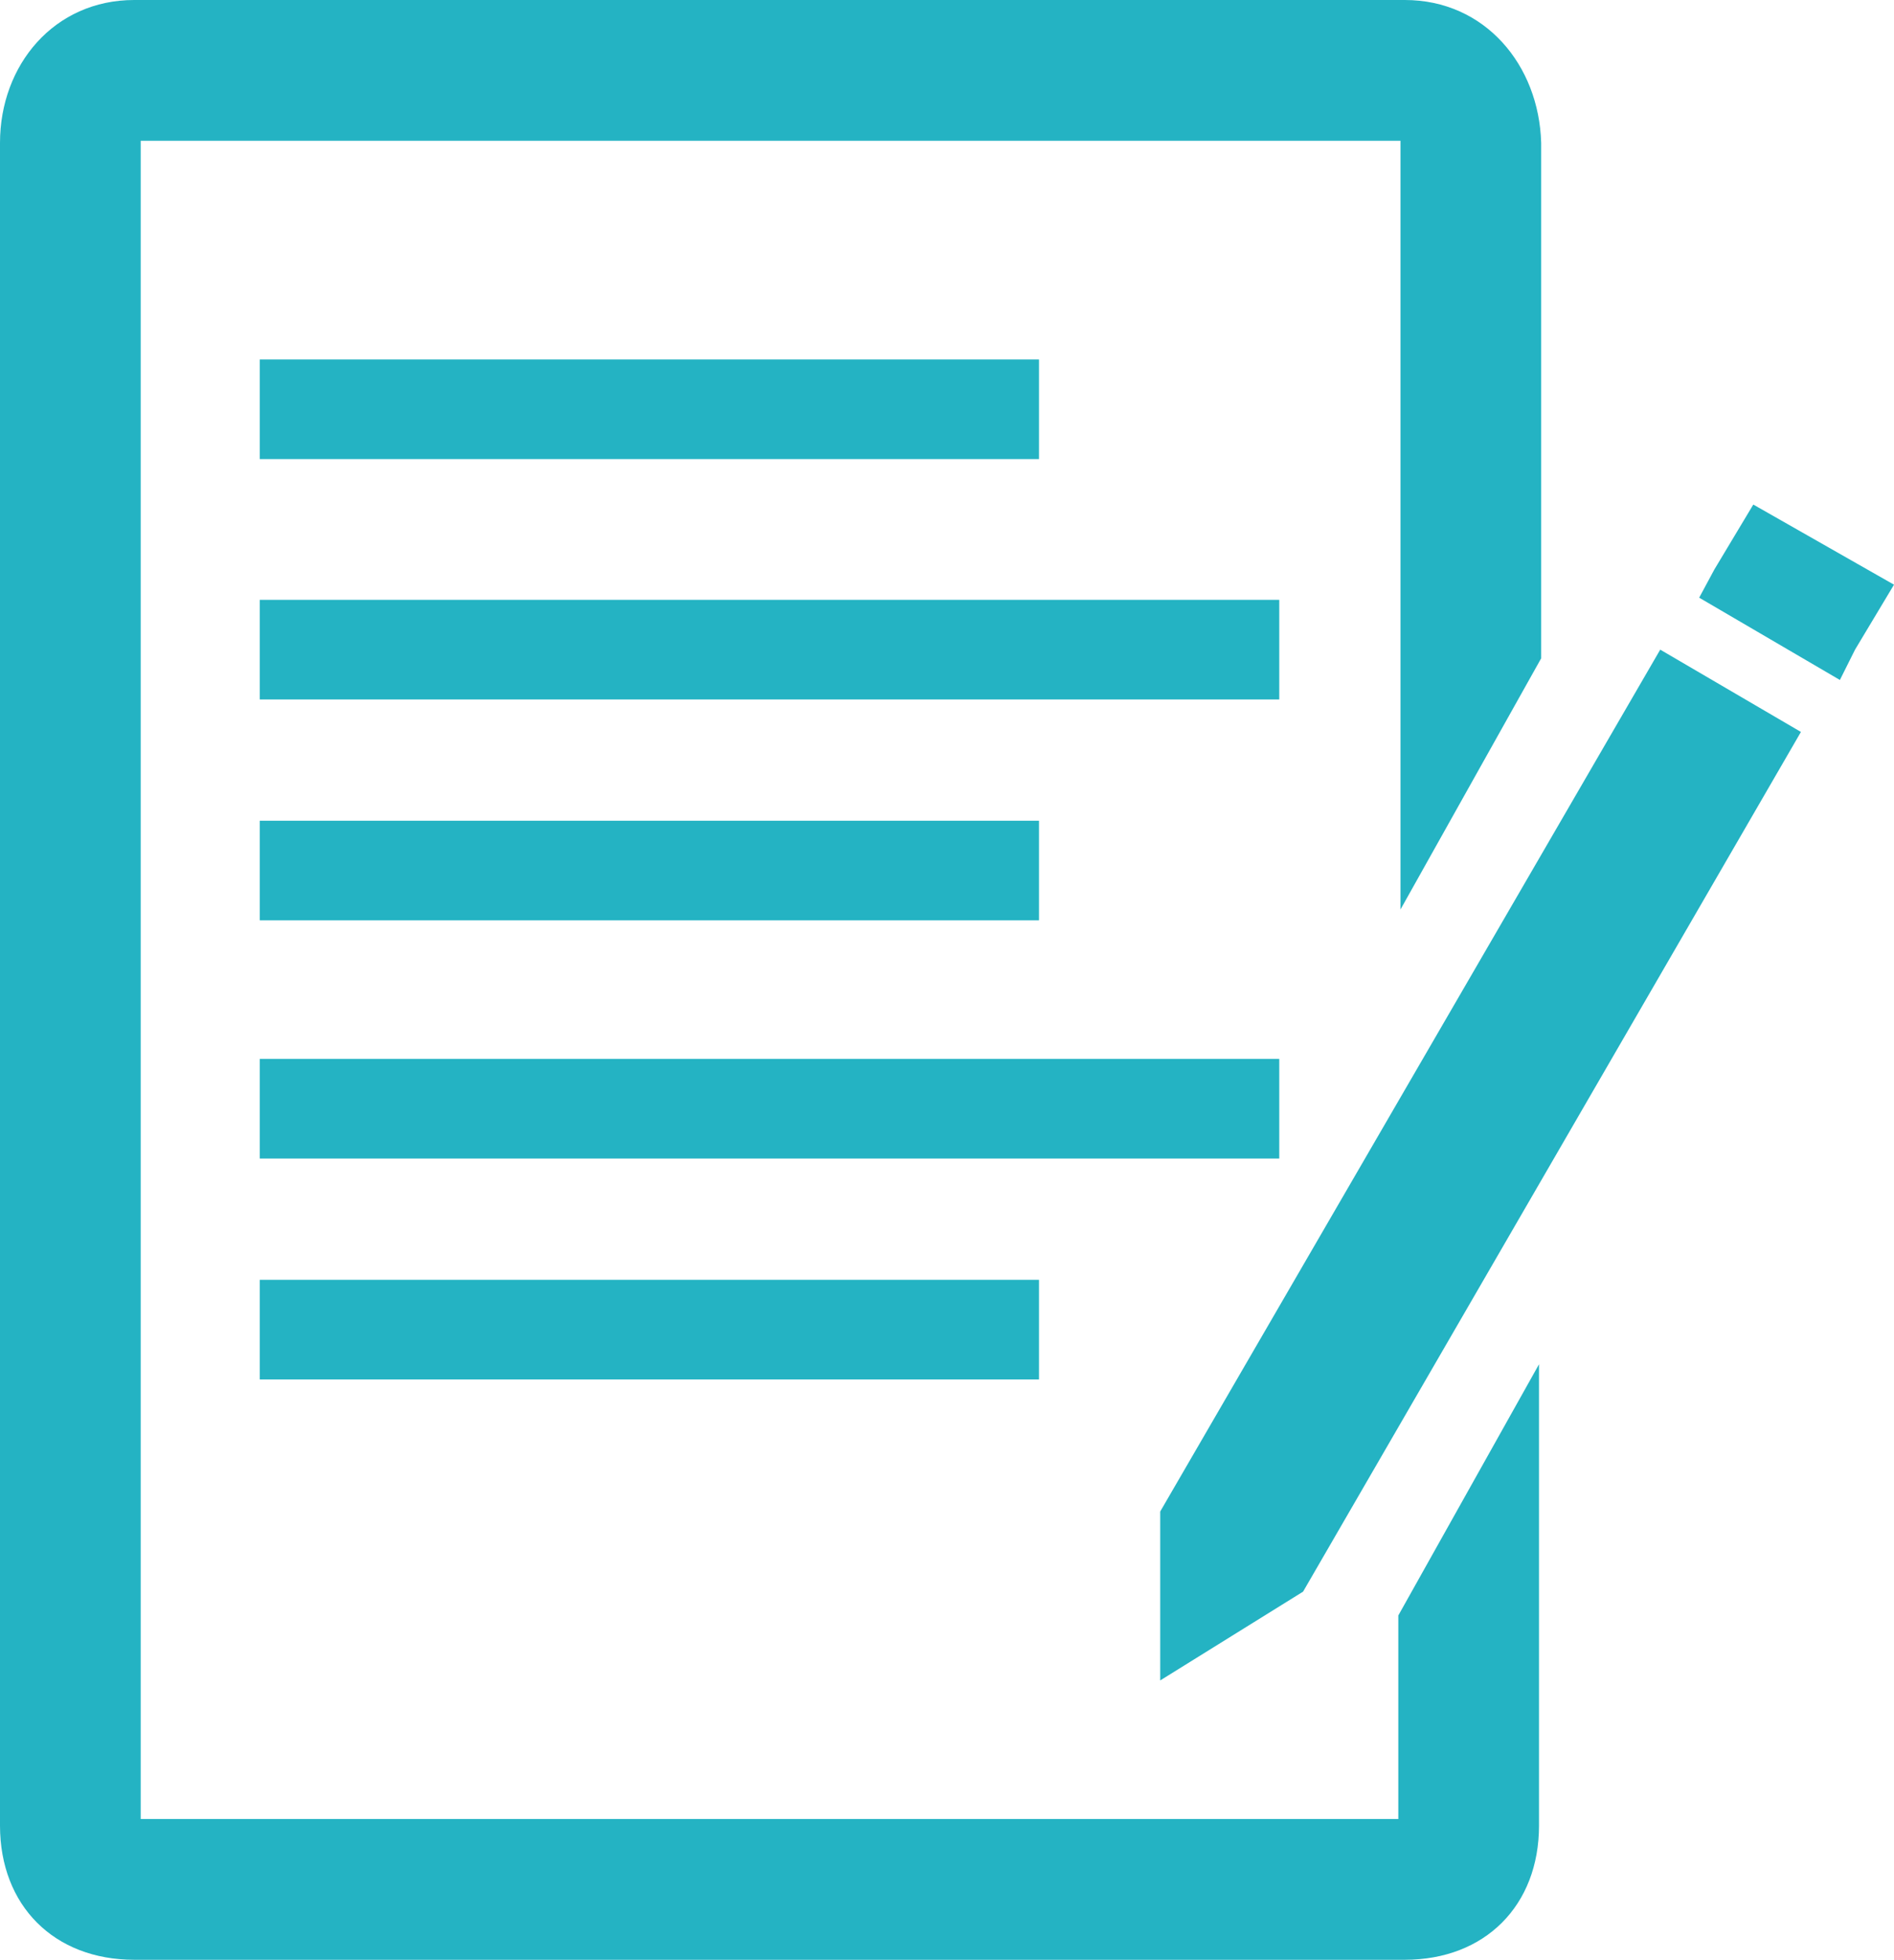
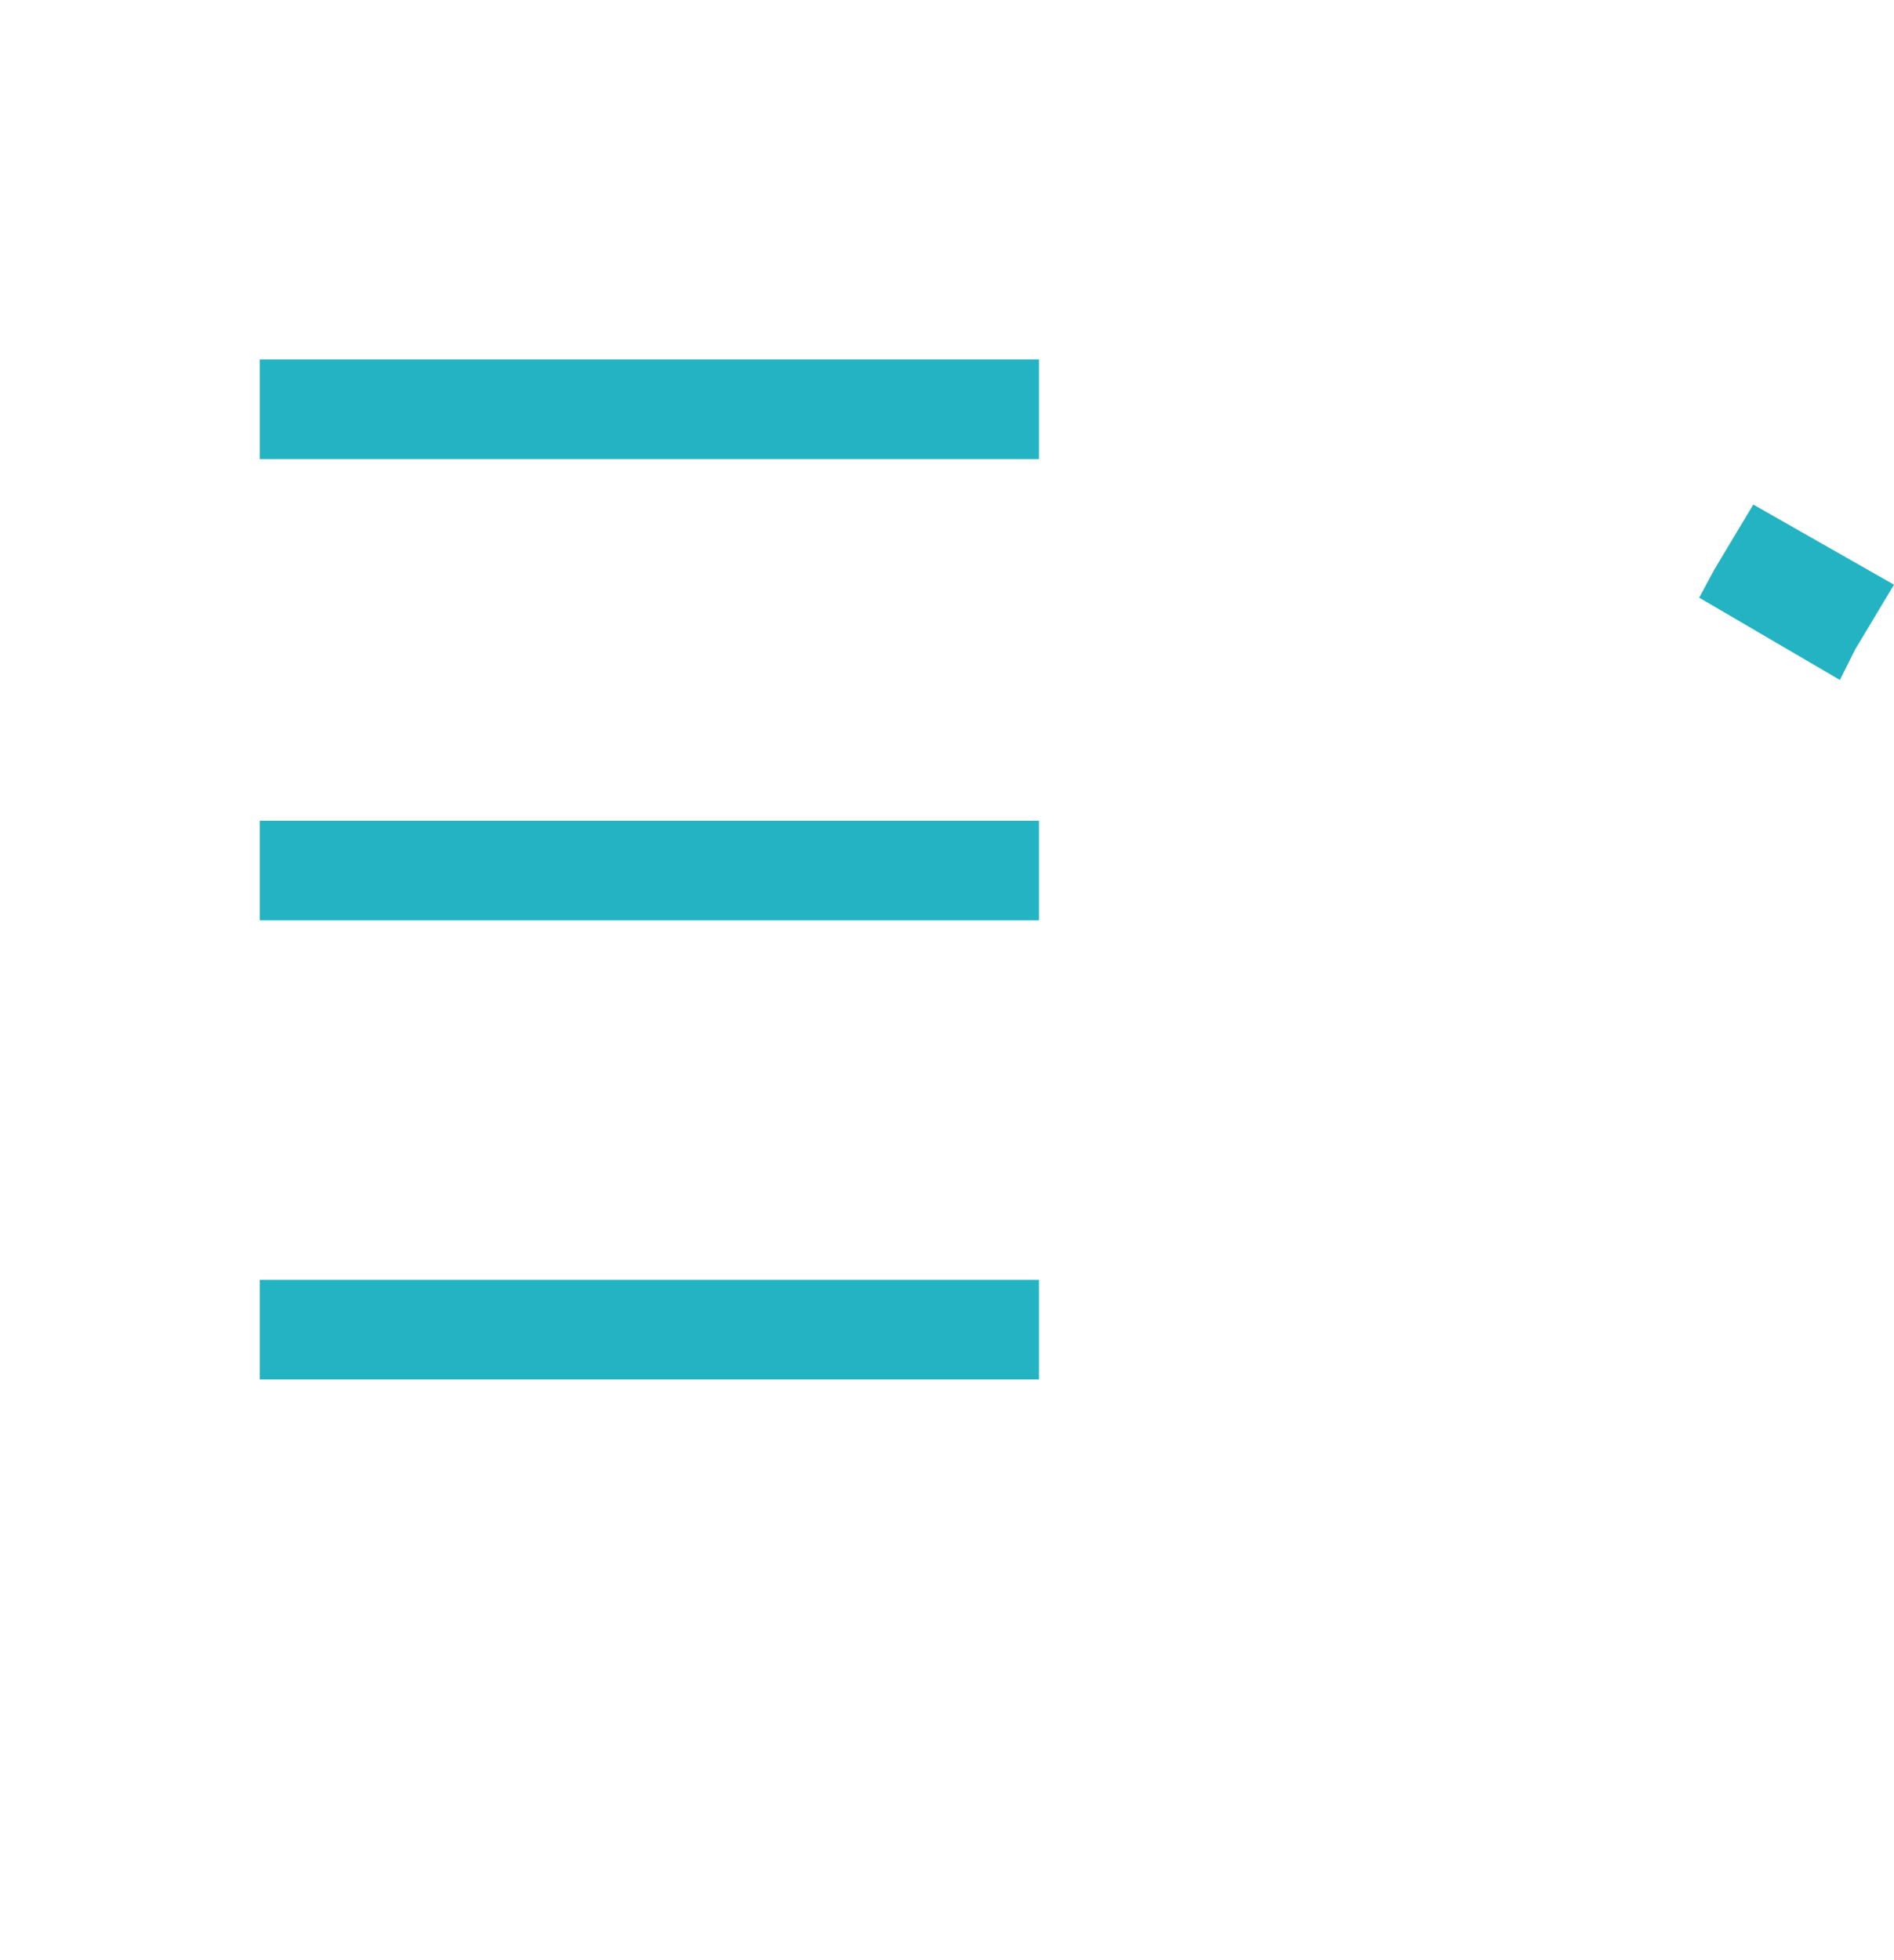
<svg xmlns="http://www.w3.org/2000/svg" version="1.1" id="Layer_1" x="0px" y="0px" viewBox="0 0 87.5 90.5" style="enable-background:new 0 0 87.5 90.5;" xml:space="preserve">
  <style type="text/css">
	.st0{fill:#24B3C3;}
</style>
  <g>
-     <path class="st0" d="M64.6,84H50.3h-0.9H6.5V6.5h58.2V42l6.5-11.6V6.6C71.1,3,68.6,0,64.9,0H6.2C2.5,0,0,3,0,6.6v77.7   c0,3.7,2.5,6.2,6.2,6.2h58.7c3.7,0,6.2-2.5,6.2-6.2V63l-6.5,11.6V84z" />
    <rect x="12" y="16.6" class="st0" width="36" height="4.6" />
    <rect x="12" y="37.9" class="st0" width="36" height="4.6" />
-     <rect x="12" y="27.7" class="st0" width="47.1" height="4.6" />
-     <rect x="12" y="48.9" class="st0" width="47.1" height="4.6" />
    <rect x="12" y="59.1" class="st0" width="36" height="4.6" />
    <polygon class="st0" points="81,23.3 79.2,26.3 78.5,27.6 85,31.4 85.7,30 87.5,27  " />
-     <polygon class="st0" points="53.6,69.8 53.6,77.6 60.2,73.5 83.2,33.8 76.7,30  " />
  </g>
</svg>